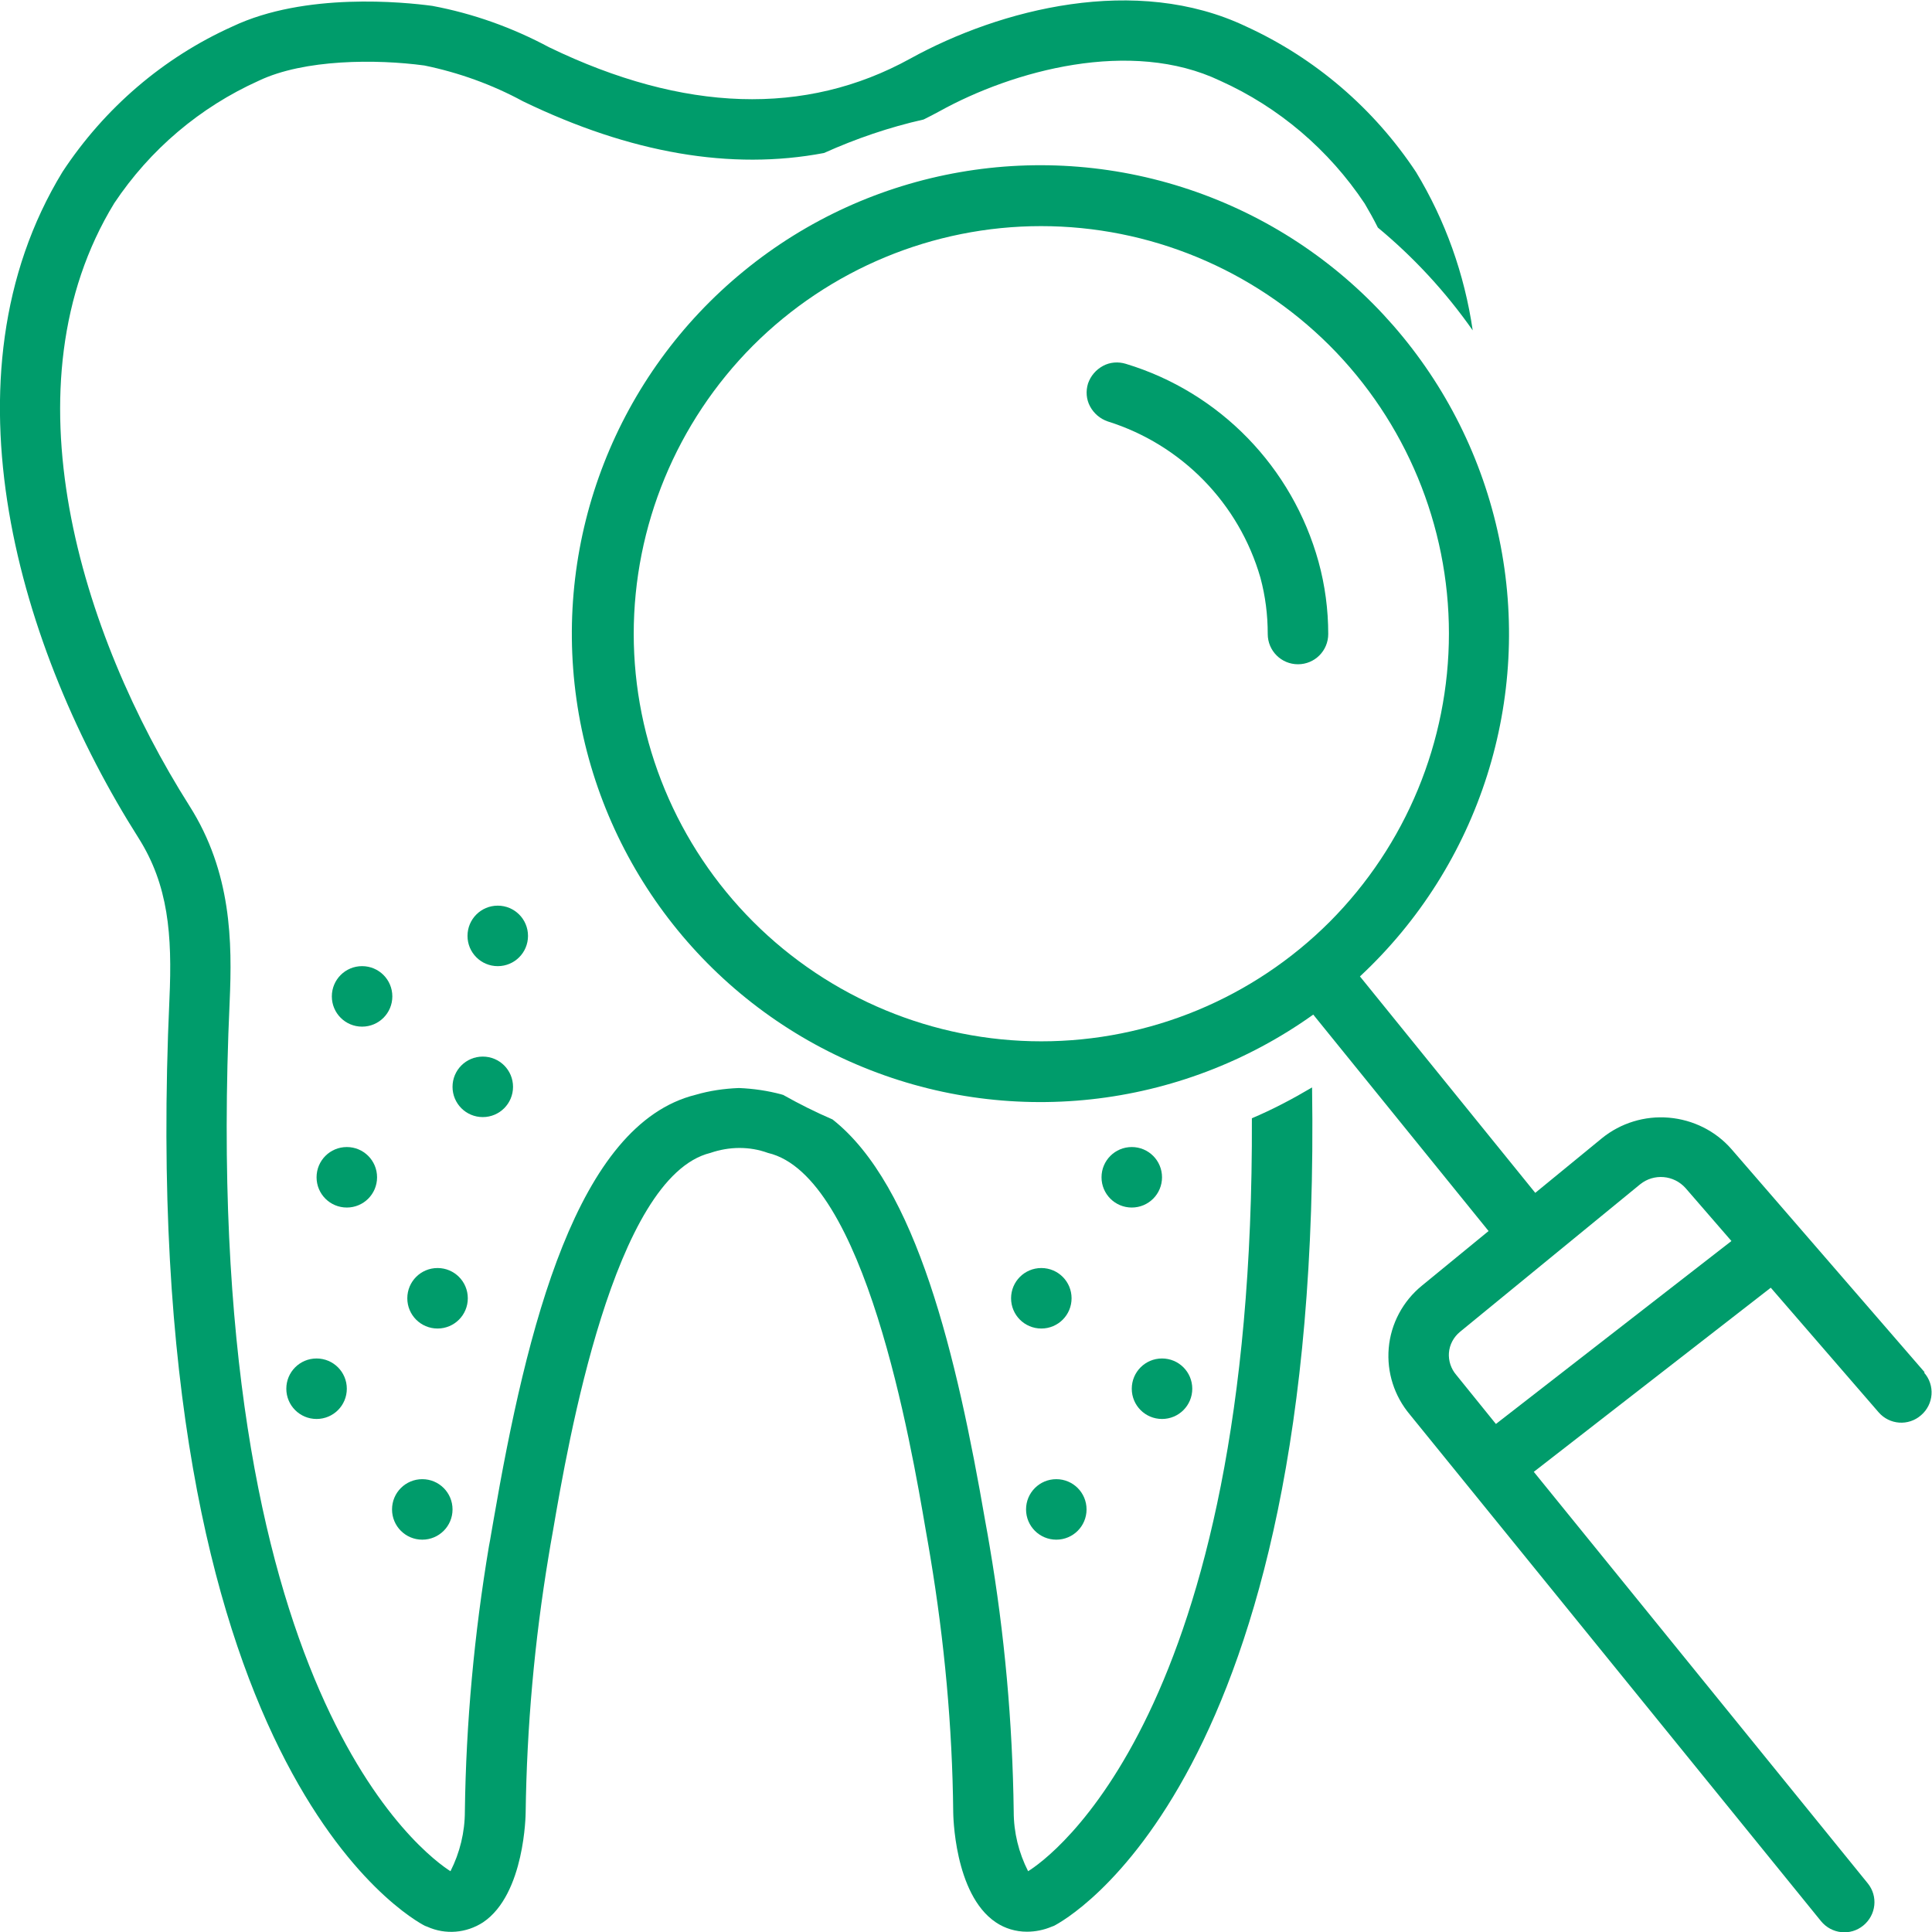
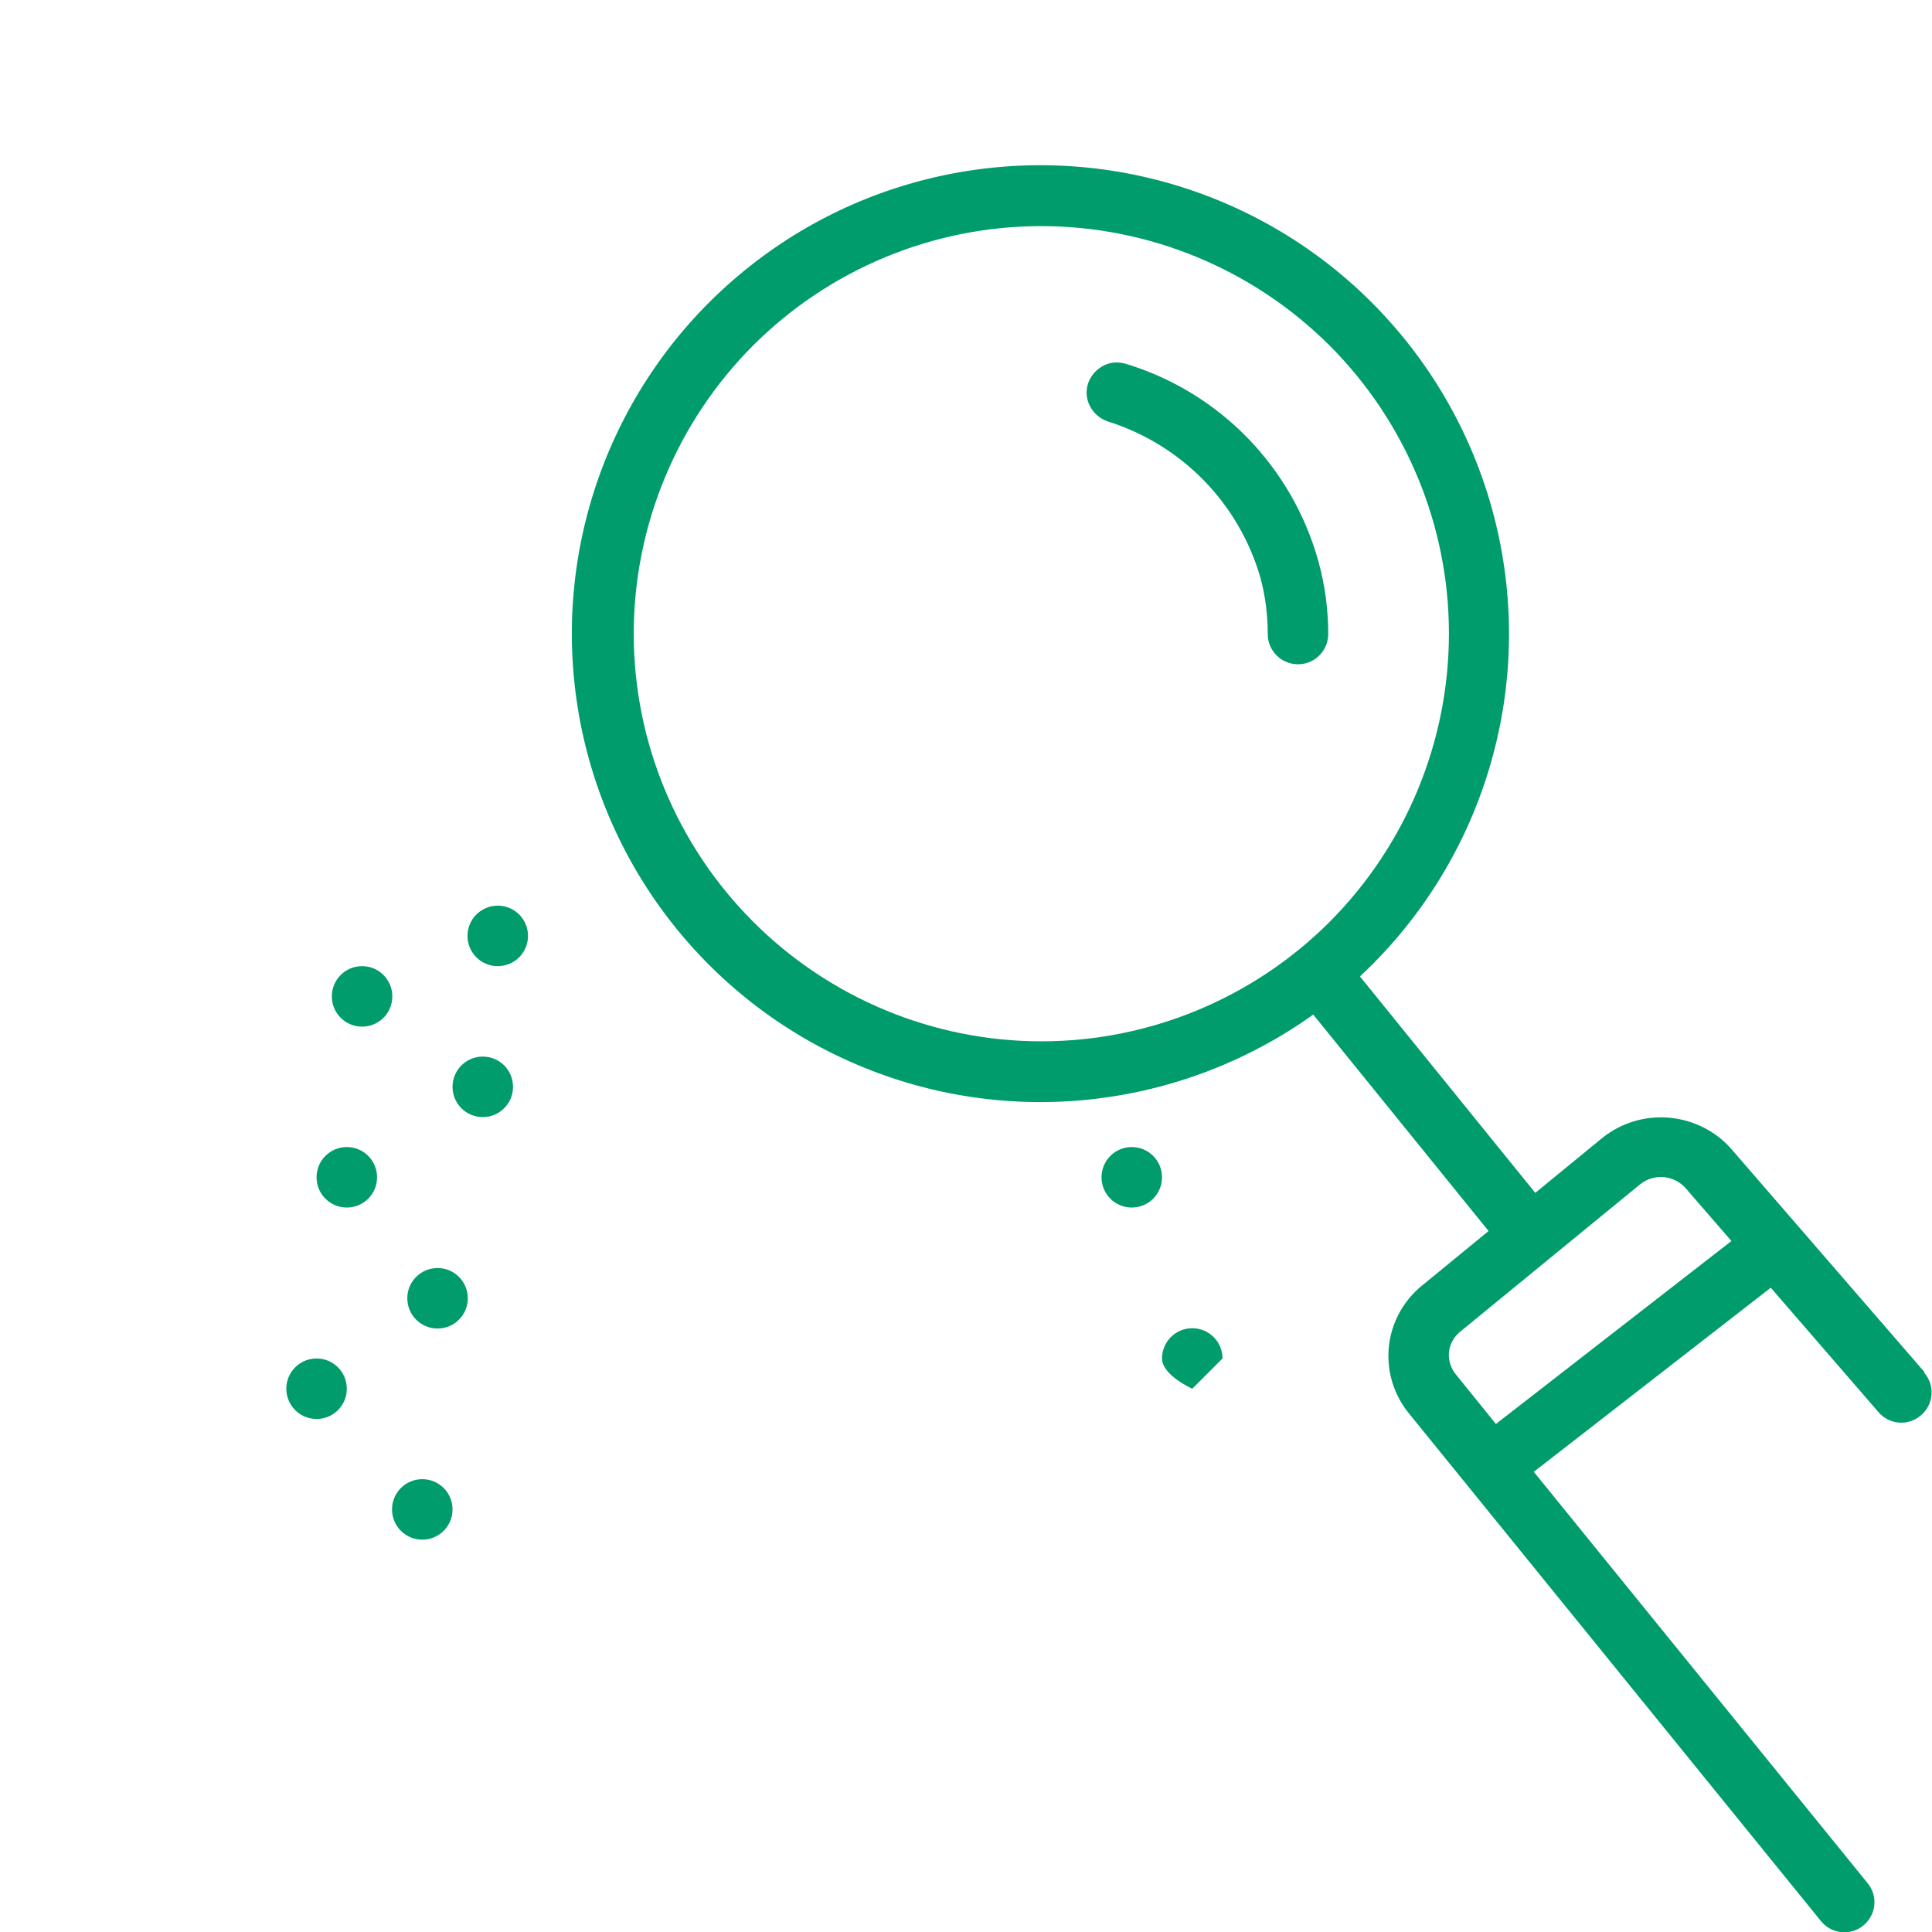
<svg xmlns="http://www.w3.org/2000/svg" id="Capa_1" viewBox="0 0 65.79 65.79">
  <defs>
    <style>.cls-1{fill:#009c6b;}</style>
  </defs>
  <path class="cls-1" d="m13.36,33.93c0,.57-.46,1.03-1.03,1.03s-1.03-.46-1.03-1.03.46-1.03,1.03-1.03,1.03.46,1.03,1.03" />
  <path class="cls-1" d="m17.47,37.01c0,.57-.46,1.03-1.03,1.03s-1.03-.46-1.03-1.03.46-1.03,1.03-1.03,1.03.46,1.03,1.03" />
  <path class="cls-1" d="m17.98,31.87c0,.57-.46,1.03-1.03,1.03s-1.03-.46-1.03-1.03.46-1.03,1.03-1.03,1.03.46,1.03,1.03" />
  <path class="cls-1" d="m12.84,40.09c0,.57-.46,1.03-1.03,1.03s-1.03-.46-1.03-1.03.46-1.03,1.03-1.03,1.03.46,1.03,1.03" />
  <path class="cls-1" d="m15.93,44.21c0,.57-.46,1.03-1.03,1.03s-1.03-.46-1.03-1.03.46-1.03,1.03-1.03,1.03.46,1.03,1.03" />
  <path class="cls-1" d="m11.81,47.29c0,.57-.46,1.03-1.03,1.03s-1.03-.46-1.03-1.03.46-1.03,1.03-1.03,1.03.46,1.03,1.03" />
  <path class="cls-1" d="m15.41,51.4c0,.57-.46,1.03-1.03,1.03s-1.03-.46-1.03-1.03.46-1.03,1.03-1.03,1.03.46,1.03,1.03" />
  <path class="cls-1" d="m39.57,40.09c0,.57-.46,1.03-1.03,1.03s-1.03-.46-1.03-1.03.46-1.03,1.03-1.03,1.03.46,1.03,1.03" />
-   <path class="cls-1" d="m36.49,44.21c0,.57-.46,1.03-1.03,1.03s-1.03-.46-1.03-1.03.46-1.03,1.03-1.03,1.03.46,1.03,1.03" />
-   <path class="cls-1" d="m40.6,47.29c0,.57-.46,1.03-1.03,1.03s-1.03-.46-1.03-1.03.46-1.03,1.03-1.03,1.03.46,1.03,1.03" />
-   <path class="cls-1" d="m37,51.4c0,.57-.46,1.03-1.03,1.03s-1.03-.46-1.03-1.03.46-1.03,1.03-1.03,1.03.46,1.03,1.03" />
-   <path class="cls-1" d="m42.63,38.09c.08,20.29-6.92,25.2-7.62,25.63-.32-.63-.49-1.32-.49-2.03-.04-3.03-.31-6.05-.82-9.04-.04-.24-.09-.53-.15-.85-.97-5.62-2.34-11.43-5.2-13.68-.58-.25-1.14-.53-1.69-.84-.01,0-.03,0-.04-.01-.48-.13-.97-.2-1.46-.22-.5.02-.99.09-1.47.23-4.04,1-5.75,7.9-6.89,14.52-.06.32-.1.61-.15.85h0c-.5,2.99-.78,6-.82,9.03,0,.71-.17,1.41-.49,2.04-.79-.5-8.59-6.04-7.52-29.6.09-2.04.07-4.41-1.37-6.68C2.74,21.58.11,13.11,3.89,6.92c1.22-1.83,2.92-3.27,4.92-4.17,1.55-.74,4.01-.74,5.64-.52,1.17.24,2.31.65,3.36,1.22,3.66,1.77,7.09,2.36,10.25,1.76,1.09-.49,2.23-.88,3.39-1.14.18-.09.36-.18.54-.28,2.51-1.39,6.52-2.49,9.56-1.04,2,.9,3.7,2.35,4.92,4.18.16.27.31.54.45.82h0c1.23,1.02,2.31,2.19,3.23,3.5-.28-1.91-.93-3.74-1.93-5.39-1.43-2.16-3.43-3.88-5.79-4.96-3.74-1.78-8.36-.6-11.44,1.1-3.56,1.96-7.7,1.83-12.29-.39-1.25-.67-2.59-1.15-3.98-1.41-.97-.13-4.33-.47-6.8.7C5.56,1.96,3.56,3.68,2.13,5.85c-4.27,7-1.46,16.31,2.59,22.69,1.01,1.6,1.15,3.28,1.05,5.48-1.19,26.23,8.29,31.35,8.7,31.56l.08.03h0c.62.28,1.33.22,1.9-.15,1.43-.96,1.45-3.72,1.45-3.73.04-2.93.3-5.84.78-8.73.04-.25.09-.54.15-.87.51-2.98,2.07-12.06,5.36-12.87h0c.64-.22,1.33-.23,1.96,0,3.3.77,4.87,9.88,5.38,12.88.06.33.11.63.15.87.48,2.88.75,5.79.78,8.7,0,.03.02,2.79,1.45,3.75h0c.31.21.68.32,1.06.32.29,0,.58-.06.84-.17l.08-.03c.39-.2,9.15-4.93,8.79-28.55-.66.39-1.34.75-2.05,1.05h0Z" />
+   <path class="cls-1" d="m40.6,47.29s-1.03-.46-1.03-1.03.46-1.03,1.03-1.03,1.03.46,1.03,1.03" />
  <path class="cls-1" d="m65.54,46.73l-6.58-7.6c-.54-.62-1.31-1-2.13-1.07-.82-.07-1.64.18-2.28.7l-2.27,1.86-5.97-7.37c4.08-3.8,5.88-9.46,4.74-14.92-1.14-5.46-5.04-9.93-10.3-11.79-5.26-1.86-11.11-.84-15.42,2.69-4.32,3.53-6.48,9.06-5.7,14.58.78,5.52,4.39,10.24,9.52,12.43,5.13,2.2,11.03,1.55,15.57-1.69l5.97,7.37-2.27,1.86c-.65.53-1.06,1.3-1.13,2.13-.07.82.19,1.63.72,2.26l14,17.25h0c.36.44,1,.51,1.44.15.44-.36.51-1,.15-1.44l-11.37-14.01,8.07-6.27,3.67,4.24c.37.43,1.02.48,1.45.1.43-.37.48-1.02.1-1.45h0ZM21.58,21.59c0-3.68,1.46-7.21,4.06-9.82,2.6-2.6,6.13-4.07,9.81-4.07,3.68,0,7.21,1.46,9.82,4.06,2.6,2.6,4.07,6.13,4.07,9.81,0,3.68-1.46,7.21-4.06,9.82-2.6,2.6-6.13,4.07-9.82,4.07-3.68,0-7.21-1.47-9.81-4.07-2.6-2.6-4.07-6.13-4.07-9.81h0Zm27.76,24.48c.02-.28.16-.54.38-.72l6.13-5.02c.47-.38,1.15-.32,1.55.13l1.56,1.8-8.02,6.23-1.35-1.67c-.18-.21-.27-.48-.25-.76h0Z" />
  <path class="cls-1" d="m38.34,12.39c-.26-.08-.54-.06-.78.07-.24.13-.42.34-.51.6-.08.26-.06.54.07.78.13.24.34.42.6.51,2.52.79,4.47,2.79,5.2,5.32.17.63.25,1.27.25,1.92,0,.57.46,1.03,1.03,1.03s1.03-.46,1.03-1.03c0-.83-.11-1.66-.33-2.46-.89-3.22-3.36-5.77-6.56-6.74h0Z" />
</svg>